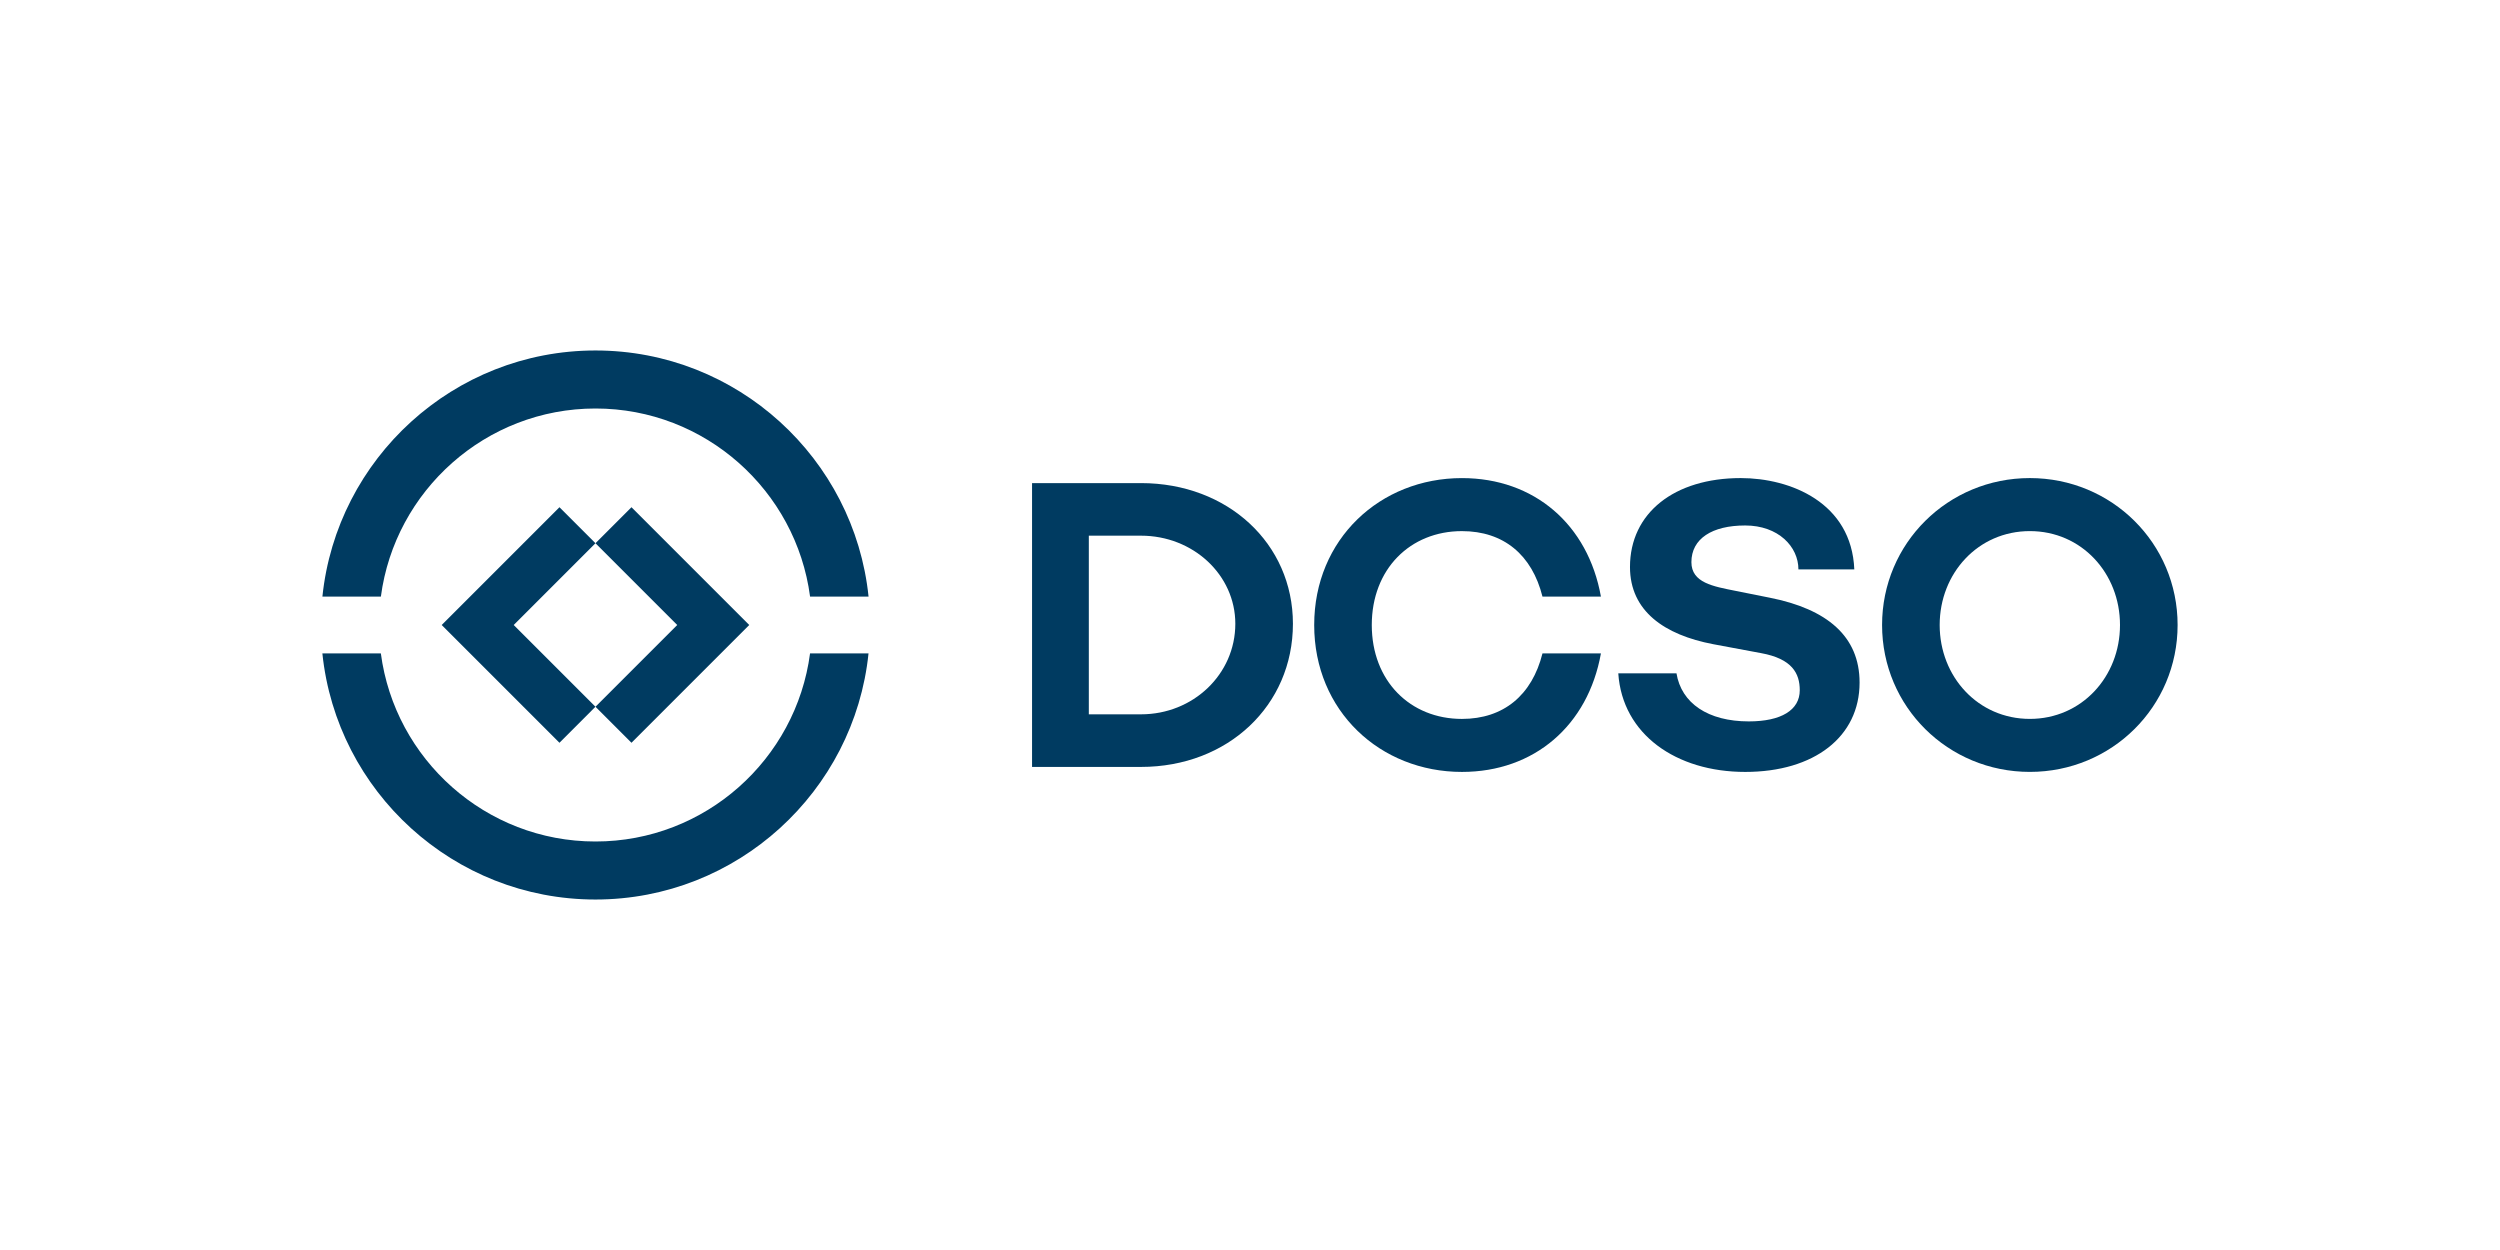
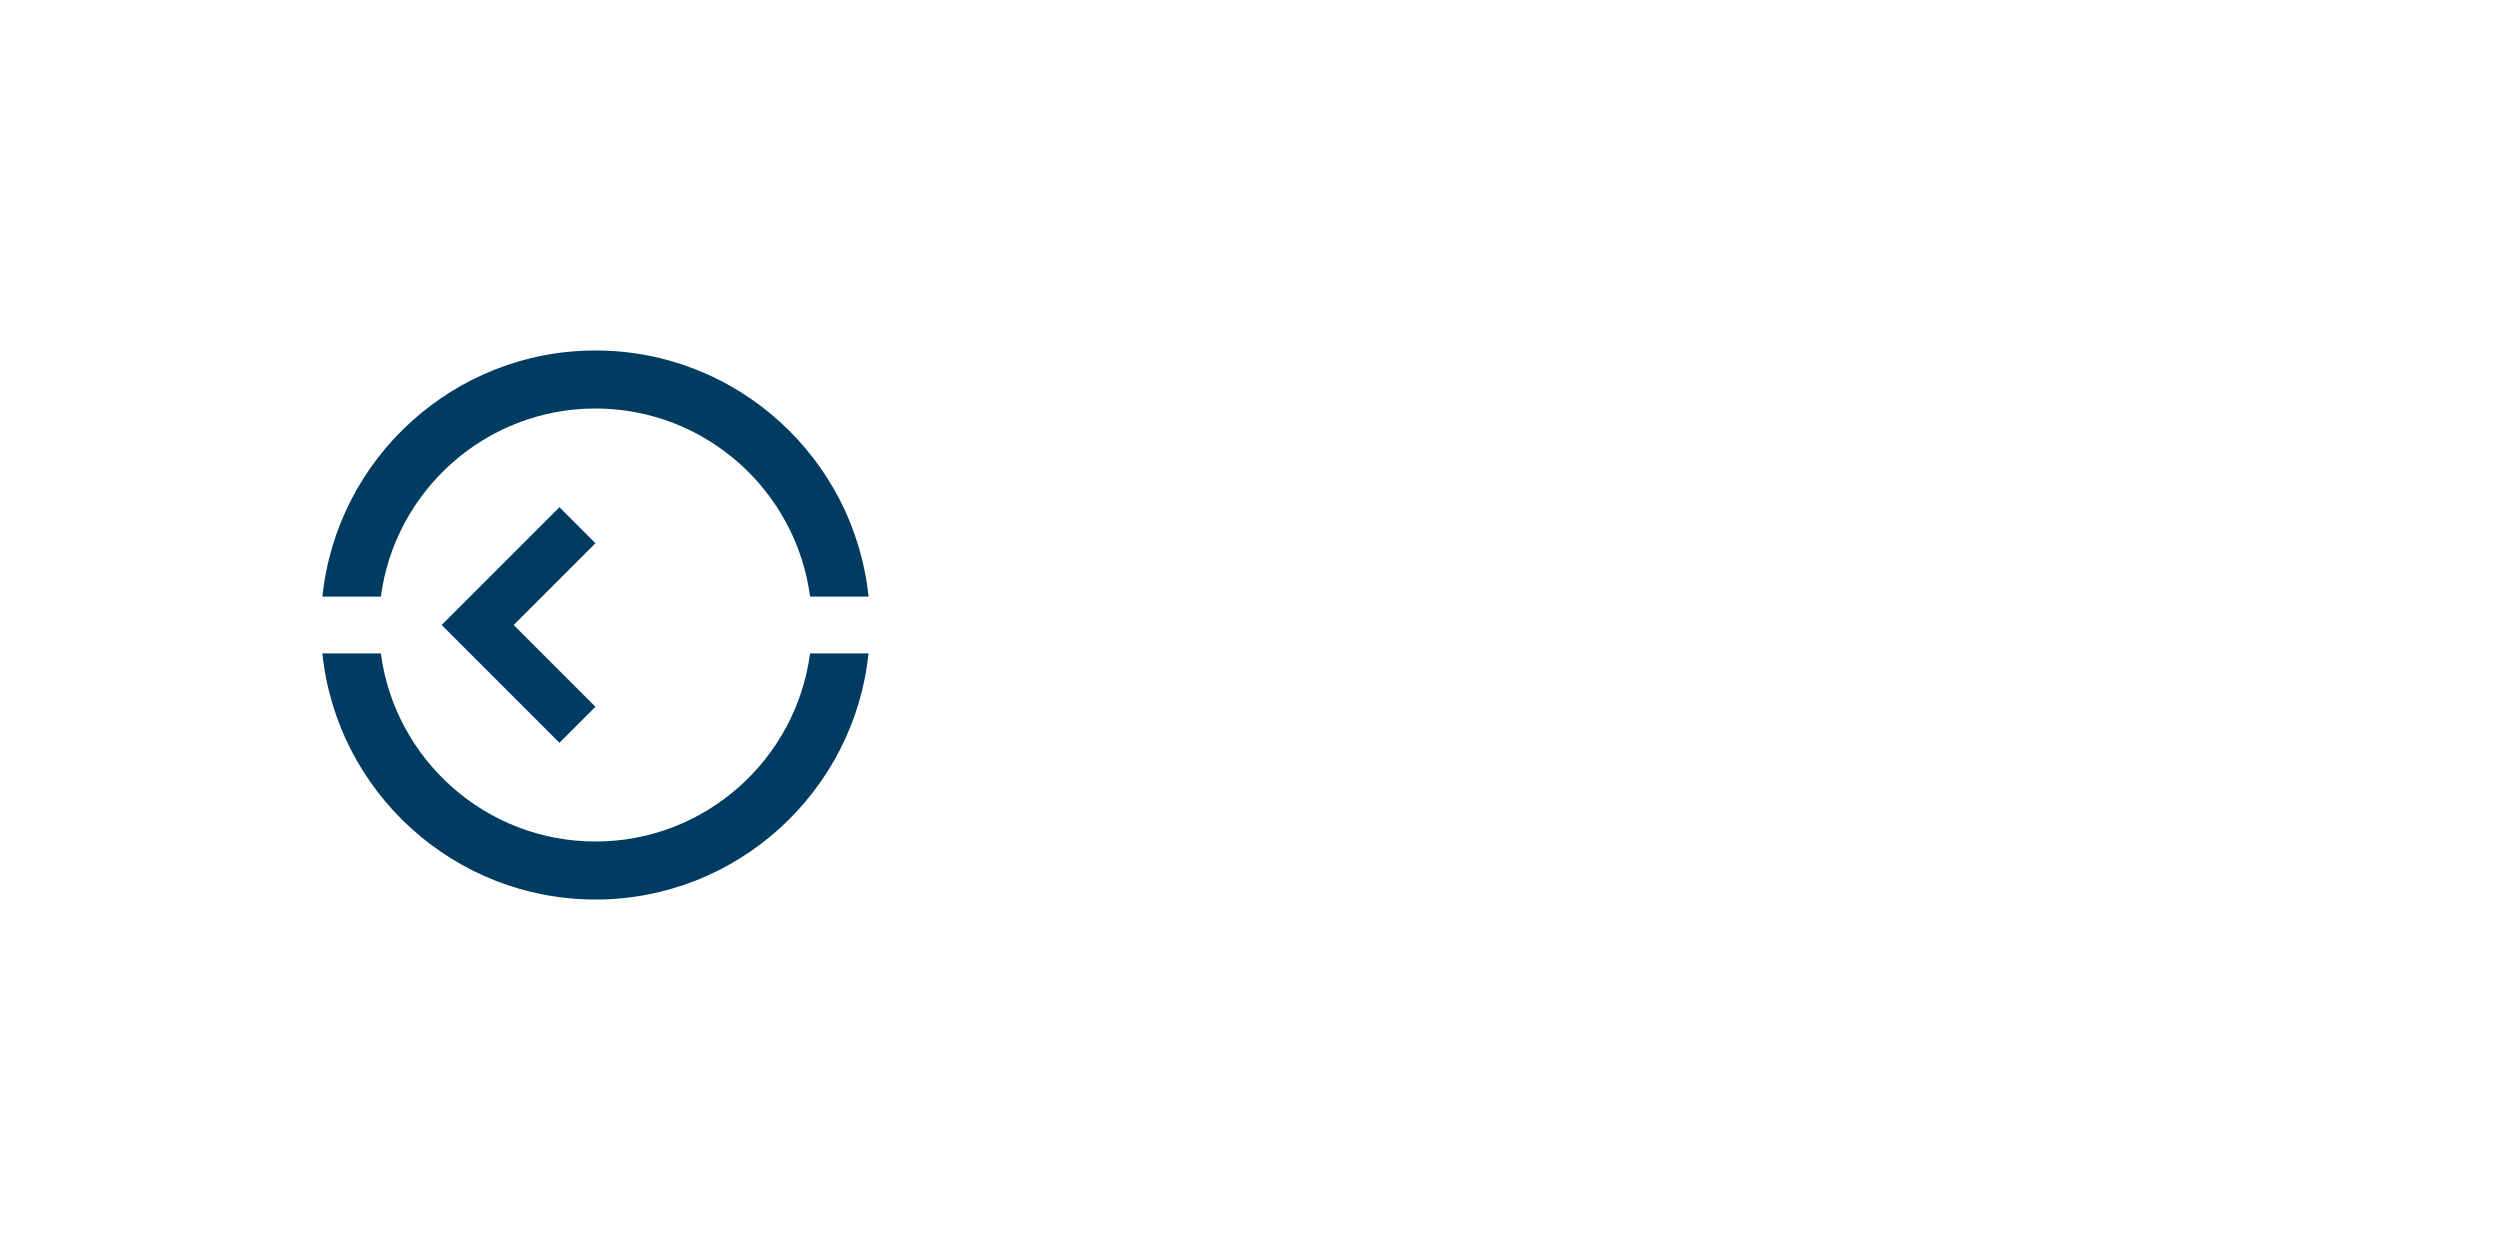
<svg xmlns="http://www.w3.org/2000/svg" id="Ebene_1" version="1.1" viewBox="0 0 1000 500">
  <defs>
    <style>
      .st0 {
        fill: #003b61;
      }
    </style>
  </defs>
  <g>
    <g>
      <path class="st0" d="M152.35,238.65c5.58-42.4,41.94-75.25,85.84-75.25s80.26,32.85,85.84,75.25h23.39c-5.7-55.24-52.51-98.46-109.23-98.46s-103.53,43.23-109.23,98.46h23.39Z" />
      <path class="st0" d="M324.02,261.35c-5.58,42.4-41.93,75.25-85.84,75.25s-80.26-32.85-85.84-75.25h-23.39c5.7,55.24,52.51,98.46,109.23,98.46s103.53-43.22,109.23-98.46h-23.39Z" />
    </g>
    <g>
      <polygon class="st0" points="223.78 297.11 176.67 250 223.78 202.89 238.18 217.29 205.48 250 238.18 282.7 223.78 297.11" />
-       <polygon class="st0" points="252.59 297.11 238.19 282.7 270.89 250 238.19 217.29 252.59 202.89 299.7 250 252.59 297.11" />
    </g>
  </g>
  <g>
-     <path class="st0" d="M517.17,249.5c0,32.72-26.04,57.27-60.77,57.27h-43.58v-113.53h43.58c34.72,0,60.77,24.21,60.77,56.27ZM494.13,249.5c0-19.53-16.86-35.23-37.73-35.23h-20.87v71.46h20.87c20.87,0,37.73-16.02,37.73-36.23Z" />
-     <path class="st0" d="M616.99,261.36h23.38c-5.18,28.88-26.71,47.41-55.59,47.41-32.72,0-59.1-24.37-59.1-58.76s26.38-58.77,59.1-58.77c28.88,0,50.42,18.52,55.59,47.41h-23.38c-4.17-16.69-15.53-26.2-32.22-26.2-20.7,0-36.06,15.19-36.06,37.56s15.36,37.56,36.06,37.56c16.69,0,28.04-9.52,32.22-26.21Z" />
-     <path class="st0" d="M871.04,250c0,32.72-26.38,58.76-59.1,58.76s-59.11-26.04-59.11-58.76,26.38-58.77,59.11-58.77,59.1,26.05,59.1,58.77ZM848,250c0-20.7-15.36-37.56-36.06-37.56s-36.07,16.86-36.07,37.56,15.36,37.56,36.07,37.56,36.06-16.86,36.06-37.56Z" />
-     <path class="st0" d="M741.73,227.77h-22.36c0-9.12-8.04-17.58-21.3-17.58s-21.51,5.29-21.51,14.67c0,8.25,8.74,9.7,17.64,11.48l13.74,2.75c22.8,4.53,35.89,15.36,35.89,33.95,0,21.66-18.11,35.73-45.75,35.73s-49.15-15.04-50.77-39.45h23.28c1.94,11.96,12.61,19.24,28.94,19.24,12.93,0,20.37-4.53,20.37-12.45,0-6.79-3.07-12.61-15.52-14.87l-19.08-3.56c-19.56-3.72-33.31-13.26-33.31-30.88,0-21.66,17.78-35.57,44.3-35.57,19.89,0,44.34,9.8,45.43,36.54Z" />
-   </g>
+     </g>
</svg>